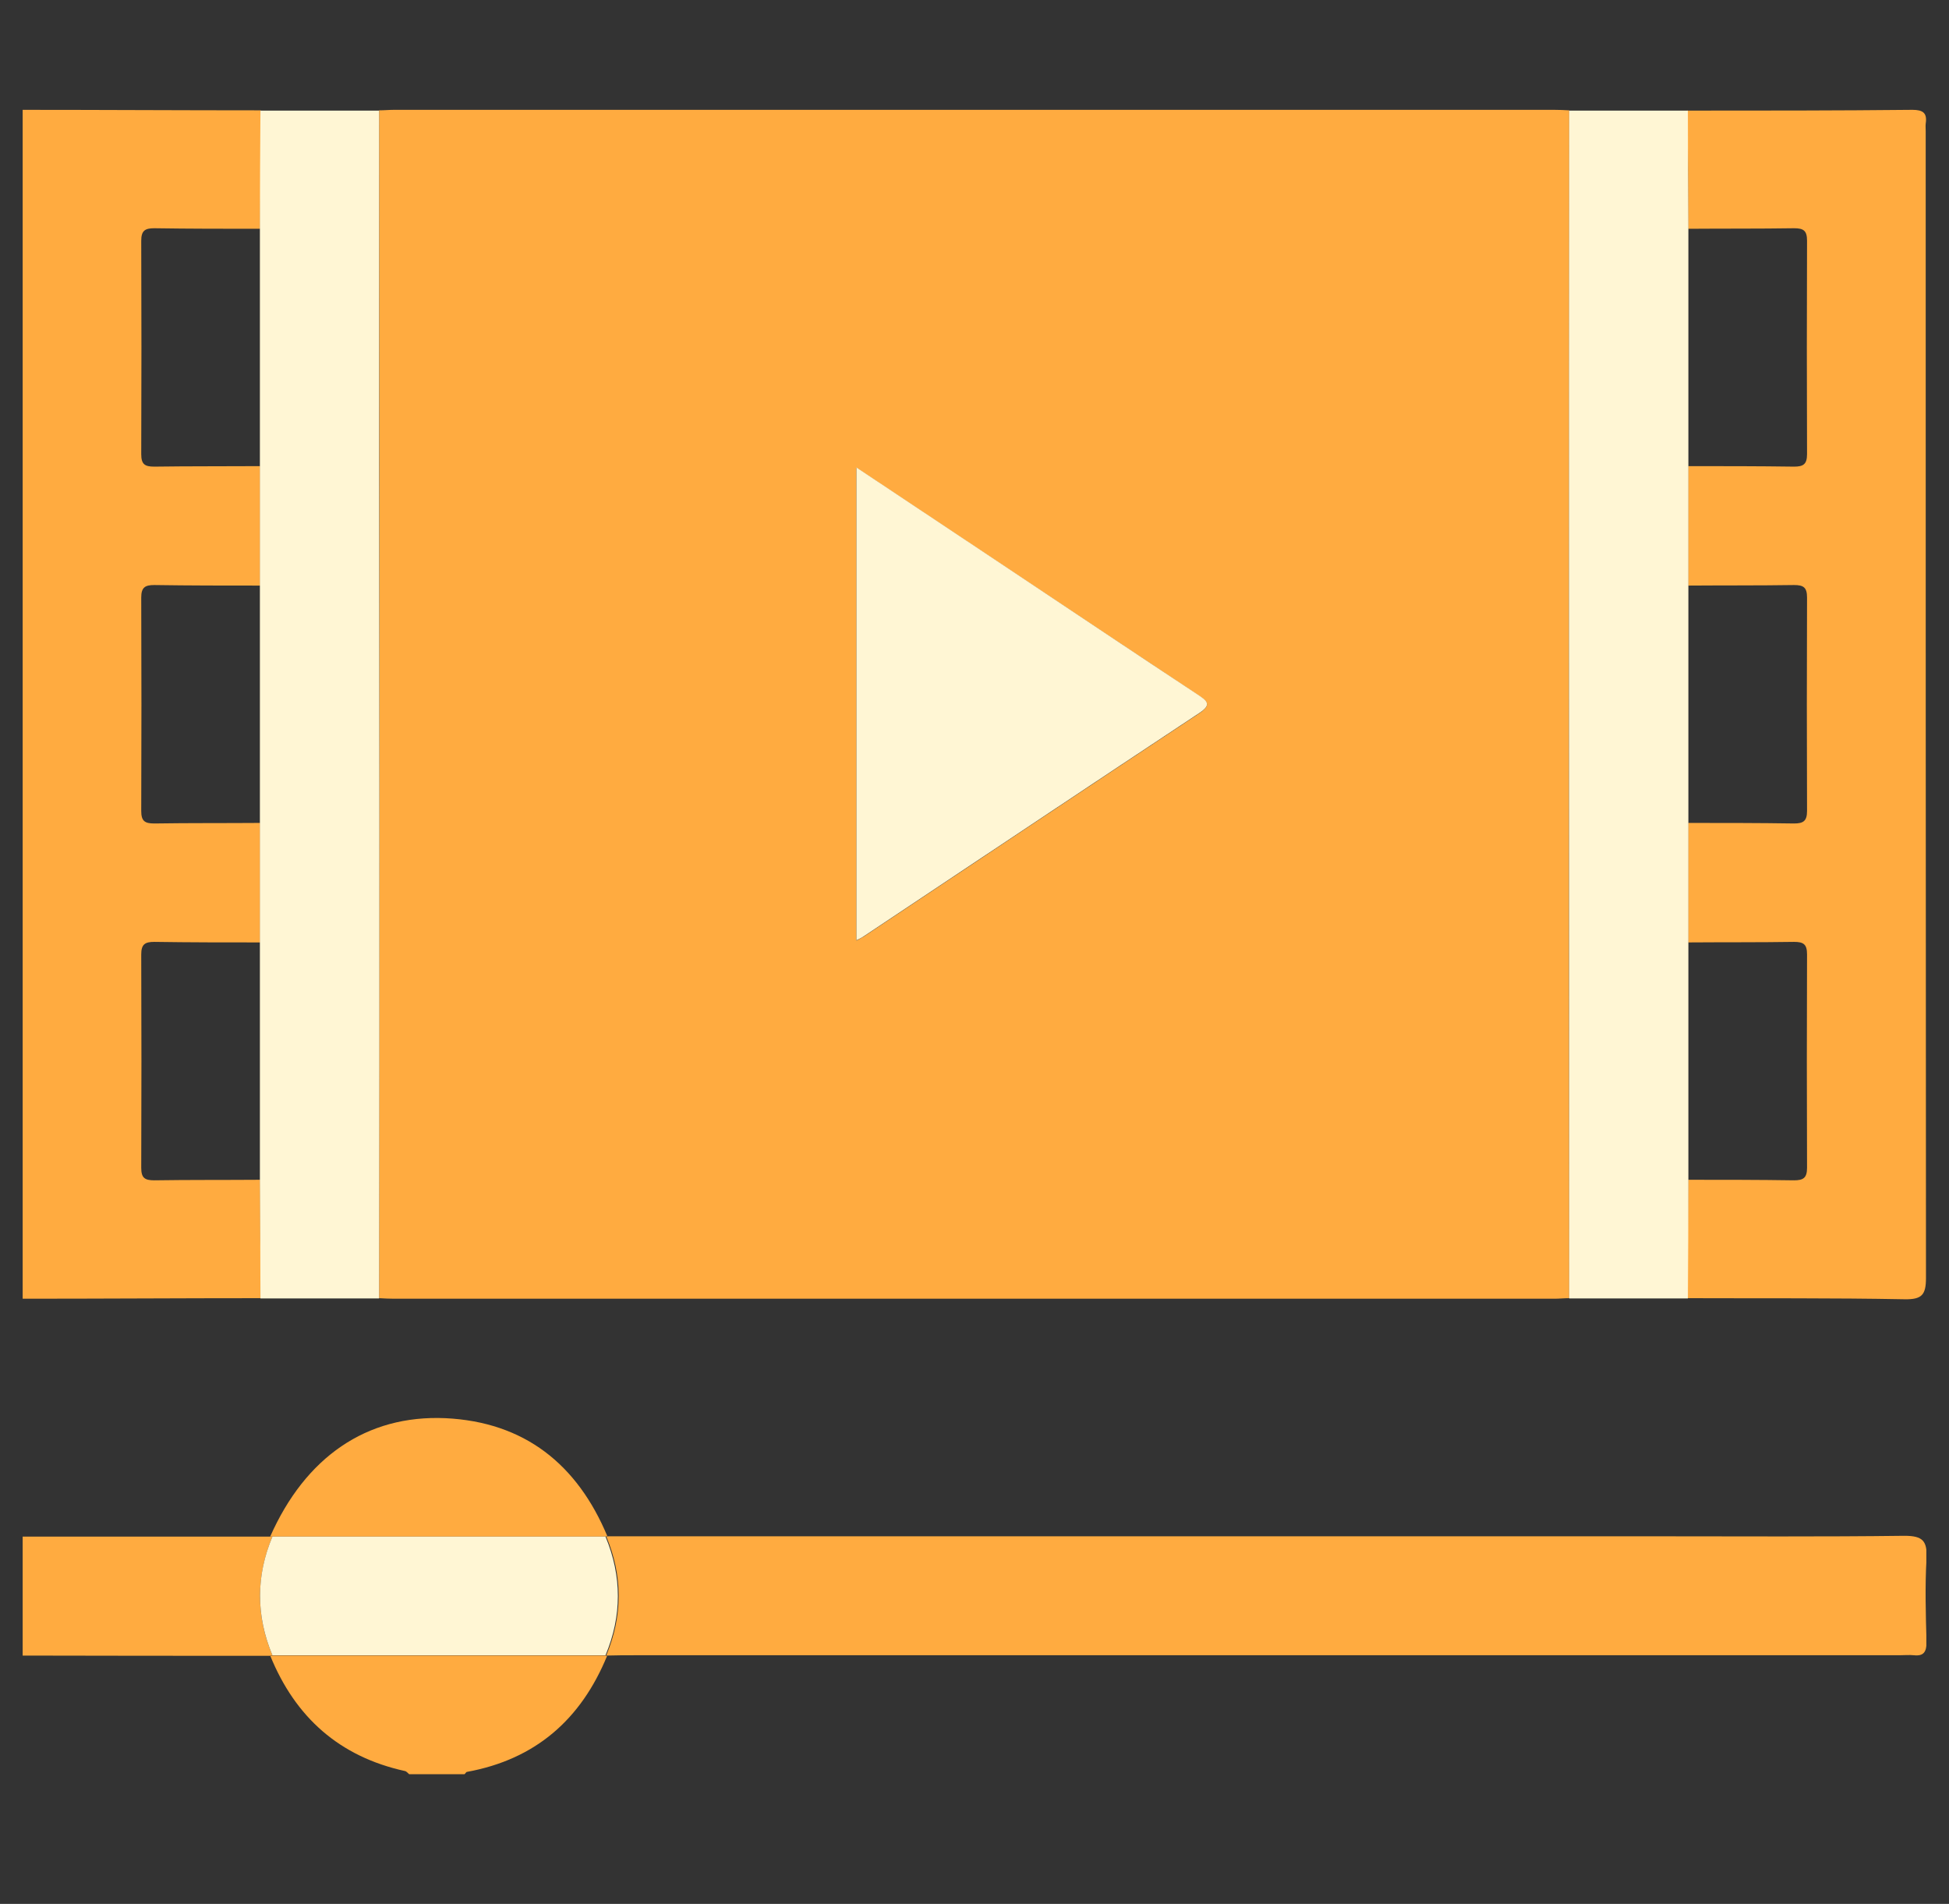
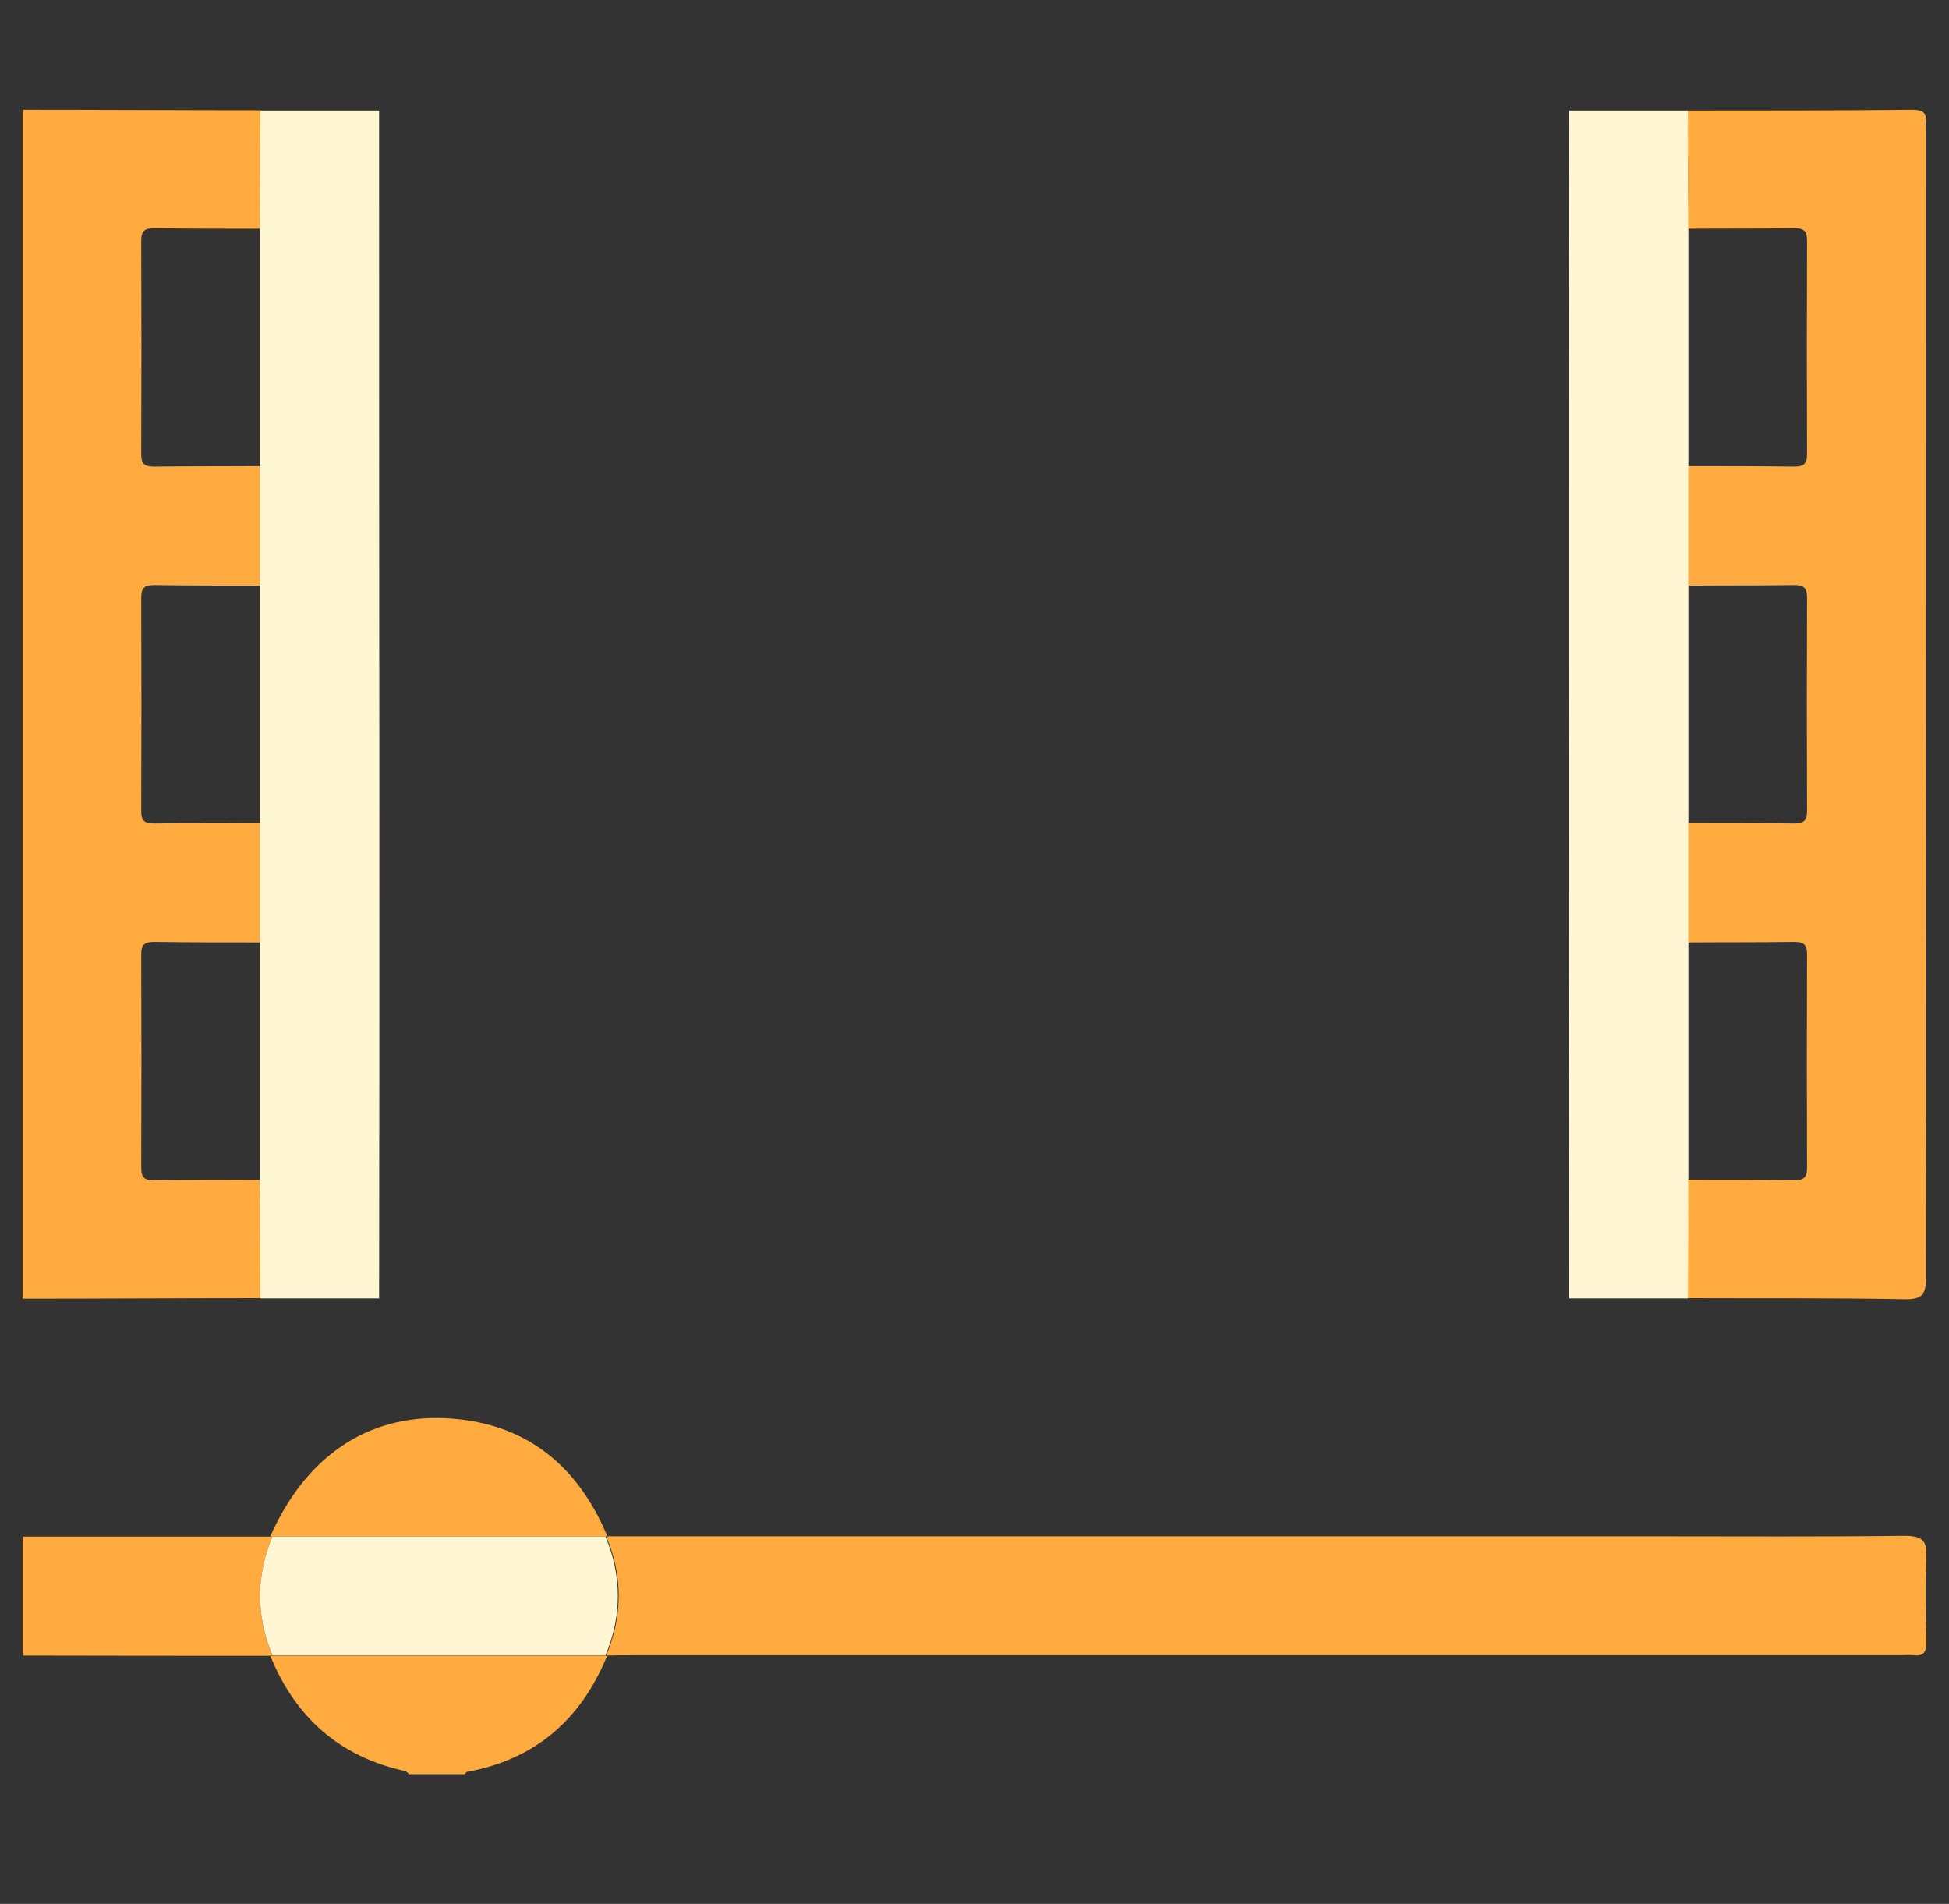
<svg xmlns="http://www.w3.org/2000/svg" width="43" height="42" viewBox="0 0 43 42" fill="none">
  <rect x="0" y="0" width="43" height="42" fill="#333333" stroke="none" />
  <g clip-path="url(#clip0_1_502)">
    <g clip-path="url(#clip1_1_502)">
      <path d="M0.498 2.423C2.248 2.423 3.997 2.434 5.752 2.434C5.752 3.303 5.746 4.178 5.74 5.047C4.96 5.047 4.185 5.047 3.404 5.035C3.199 5.035 3.116 5.088 3.116 5.311C3.122 6.878 3.122 8.445 3.116 10.018C3.116 10.242 3.193 10.294 3.404 10.294C4.179 10.283 4.96 10.288 5.74 10.283V12.918C4.96 12.918 4.185 12.918 3.404 12.906C3.199 12.906 3.116 12.959 3.116 13.182C3.122 14.75 3.122 16.317 3.116 17.89C3.116 18.113 3.193 18.166 3.404 18.166C4.179 18.154 4.96 18.16 5.74 18.154C5.74 19.035 5.74 19.909 5.74 20.79C4.96 20.79 4.185 20.79 3.404 20.778C3.199 20.778 3.116 20.831 3.116 21.054C3.122 22.621 3.122 24.189 3.116 25.762C3.116 25.985 3.193 26.038 3.404 26.038C4.179 26.026 4.96 26.032 5.74 26.026C5.74 26.895 5.746 27.769 5.752 28.638C4.003 28.638 2.253 28.65 0.498 28.65V2.423Z" fill="#FFAB40" />
      <path d="M9.027 39.139C8.998 39.116 8.969 39.075 8.933 39.069C7.489 38.752 6.515 37.883 5.963 36.527C5.981 36.527 5.992 36.527 6.004 36.521C8.452 36.521 10.906 36.521 13.354 36.521C13.365 36.521 13.383 36.527 13.395 36.527C12.819 37.93 11.816 38.811 10.307 39.087C10.283 39.087 10.272 39.122 10.248 39.139H9.016H9.027Z" fill="#FFAB40" />
      <path d="M5.963 36.527C4.144 36.527 2.318 36.527 0.498 36.522V33.898C2.318 33.898 4.144 33.898 5.963 33.898C5.981 33.898 5.993 33.898 6.01 33.898C5.646 34.772 5.646 35.647 6.01 36.516C5.999 36.516 5.981 36.522 5.969 36.522L5.963 36.527Z" fill="#FFAB40" />
-       <path d="M34.621 28.638C34.509 28.638 34.404 28.65 34.292 28.65C25.757 28.65 17.222 28.65 8.693 28.65C8.581 28.65 8.476 28.644 8.364 28.638C8.364 25.145 8.37 21.653 8.37 18.154C8.37 12.912 8.37 7.67 8.364 2.434C8.476 2.434 8.581 2.423 8.693 2.423C17.228 2.423 25.763 2.423 34.292 2.423C34.404 2.423 34.509 2.428 34.621 2.434C34.621 6.226 34.615 10.024 34.615 13.816C34.615 18.759 34.615 23.696 34.621 28.638ZM18.895 10.312V20.749C18.971 20.708 19.018 20.684 19.065 20.655C21.525 19.017 23.984 17.374 26.45 15.742C26.749 15.542 26.632 15.466 26.42 15.325C25.047 14.415 23.673 13.499 22.3 12.584C21.178 11.838 20.057 11.093 18.895 10.318V10.312Z" fill="#FFAB40" />
      <path d="M37.239 2.44C38.888 2.44 40.543 2.44 42.193 2.423C42.428 2.423 42.522 2.493 42.486 2.728C42.48 2.781 42.486 2.839 42.486 2.892C42.486 11.327 42.486 19.757 42.492 28.192C42.492 28.562 42.404 28.668 42.023 28.662C40.426 28.632 38.829 28.644 37.233 28.638C37.233 27.769 37.239 26.895 37.245 26.026C38.025 26.026 38.8 26.026 39.581 26.038C39.786 26.038 39.868 25.985 39.868 25.762C39.862 24.195 39.862 22.627 39.868 21.054C39.868 20.831 39.792 20.778 39.581 20.778C38.806 20.79 38.025 20.784 37.245 20.79C37.245 19.909 37.245 19.035 37.245 18.154C38.025 18.154 38.8 18.154 39.581 18.166C39.786 18.166 39.868 18.113 39.868 17.89C39.862 16.323 39.862 14.755 39.868 13.182C39.868 12.959 39.792 12.906 39.581 12.906C38.806 12.918 38.025 12.912 37.245 12.918C37.245 12.038 37.245 11.163 37.245 10.283C38.025 10.283 38.8 10.283 39.581 10.294C39.786 10.294 39.868 10.242 39.868 10.018C39.862 8.451 39.862 6.884 39.868 5.311C39.868 5.088 39.792 5.035 39.581 5.035C38.806 5.047 38.025 5.041 37.245 5.047C37.245 4.178 37.239 3.303 37.233 2.434L37.239 2.44Z" fill="#FFAB40" />
      <path d="M13.407 33.891C21.126 33.891 28.845 33.891 36.564 33.891C38.383 33.891 40.197 33.903 42.017 33.88C42.428 33.88 42.522 33.997 42.504 34.385C42.469 34.995 42.487 35.611 42.504 36.228C42.504 36.433 42.446 36.539 42.228 36.515C42.123 36.504 42.011 36.515 41.9 36.515C32.596 36.515 23.292 36.515 13.994 36.515C13.8 36.515 13.612 36.515 13.418 36.521C13.401 36.521 13.389 36.521 13.377 36.515C13.741 35.641 13.741 34.766 13.377 33.897C13.395 33.897 13.407 33.891 13.424 33.891H13.407Z" fill="#FFAB40" />
      <path d="M8.364 2.44C8.364 7.682 8.364 12.924 8.37 18.16C8.37 21.653 8.37 25.145 8.364 28.644C7.489 28.644 6.62 28.644 5.746 28.644C5.746 27.775 5.74 26.901 5.734 26.032C5.734 24.288 5.734 22.545 5.734 20.796C5.734 19.915 5.734 19.041 5.734 18.16C5.734 16.417 5.734 14.673 5.734 12.924C5.734 12.044 5.734 11.169 5.734 10.289C5.734 8.545 5.734 6.802 5.734 5.052C5.734 4.184 5.74 3.309 5.746 2.44C6.62 2.44 7.489 2.44 8.364 2.44Z" fill="#FFF6D4" />
      <path d="M37.239 2.44C37.239 3.309 37.244 4.184 37.25 5.052C37.25 6.796 37.25 8.539 37.25 10.288C37.25 11.169 37.25 12.043 37.25 12.924C37.25 14.667 37.25 16.411 37.25 18.16C37.25 19.041 37.25 19.915 37.25 20.796C37.25 22.539 37.25 24.282 37.25 26.032C37.25 26.901 37.244 27.775 37.239 28.644C36.364 28.644 35.495 28.644 34.62 28.644C34.62 23.701 34.615 18.765 34.615 13.822C34.615 10.03 34.615 6.232 34.62 2.44C35.495 2.44 36.364 2.44 37.239 2.44Z" fill="#FFF6D4" />
      <path d="M5.963 33.892C6.738 32.148 8.082 31.209 9.826 31.285C11.569 31.368 12.737 32.301 13.401 33.892C13.383 33.892 13.371 33.892 13.354 33.898C10.906 33.898 8.452 33.898 6.004 33.898C5.987 33.898 5.975 33.892 5.957 33.898L5.963 33.892Z" fill="#FFAB40" />
      <path d="M6.01 33.898C8.458 33.898 10.911 33.898 13.359 33.898C13.723 34.772 13.723 35.647 13.359 36.516C10.911 36.516 8.458 36.516 6.01 36.516C5.646 35.641 5.646 34.766 6.01 33.898Z" fill="#FFF6D4" />
-       <path d="M18.895 10.312C20.057 11.087 21.178 11.832 22.3 12.578C23.673 13.493 25.041 14.409 26.42 15.319C26.632 15.46 26.749 15.542 26.45 15.736C23.984 17.368 21.525 19.011 19.065 20.649C19.024 20.678 18.977 20.702 18.895 20.743V10.312Z" fill="#FFF6D4" />
    </g>
  </g>
  <defs>
    <clipPath id="clip0_1_502">
      <rect width="42" height="42" fill="white" transform="translate(0.5)" />
    </clipPath>
    <clipPath id="clip1_1_502">
      <rect width="42" height="36.717" fill="white" transform="translate(0.5 2.423)" />
    </clipPath>
  </defs>
</svg>